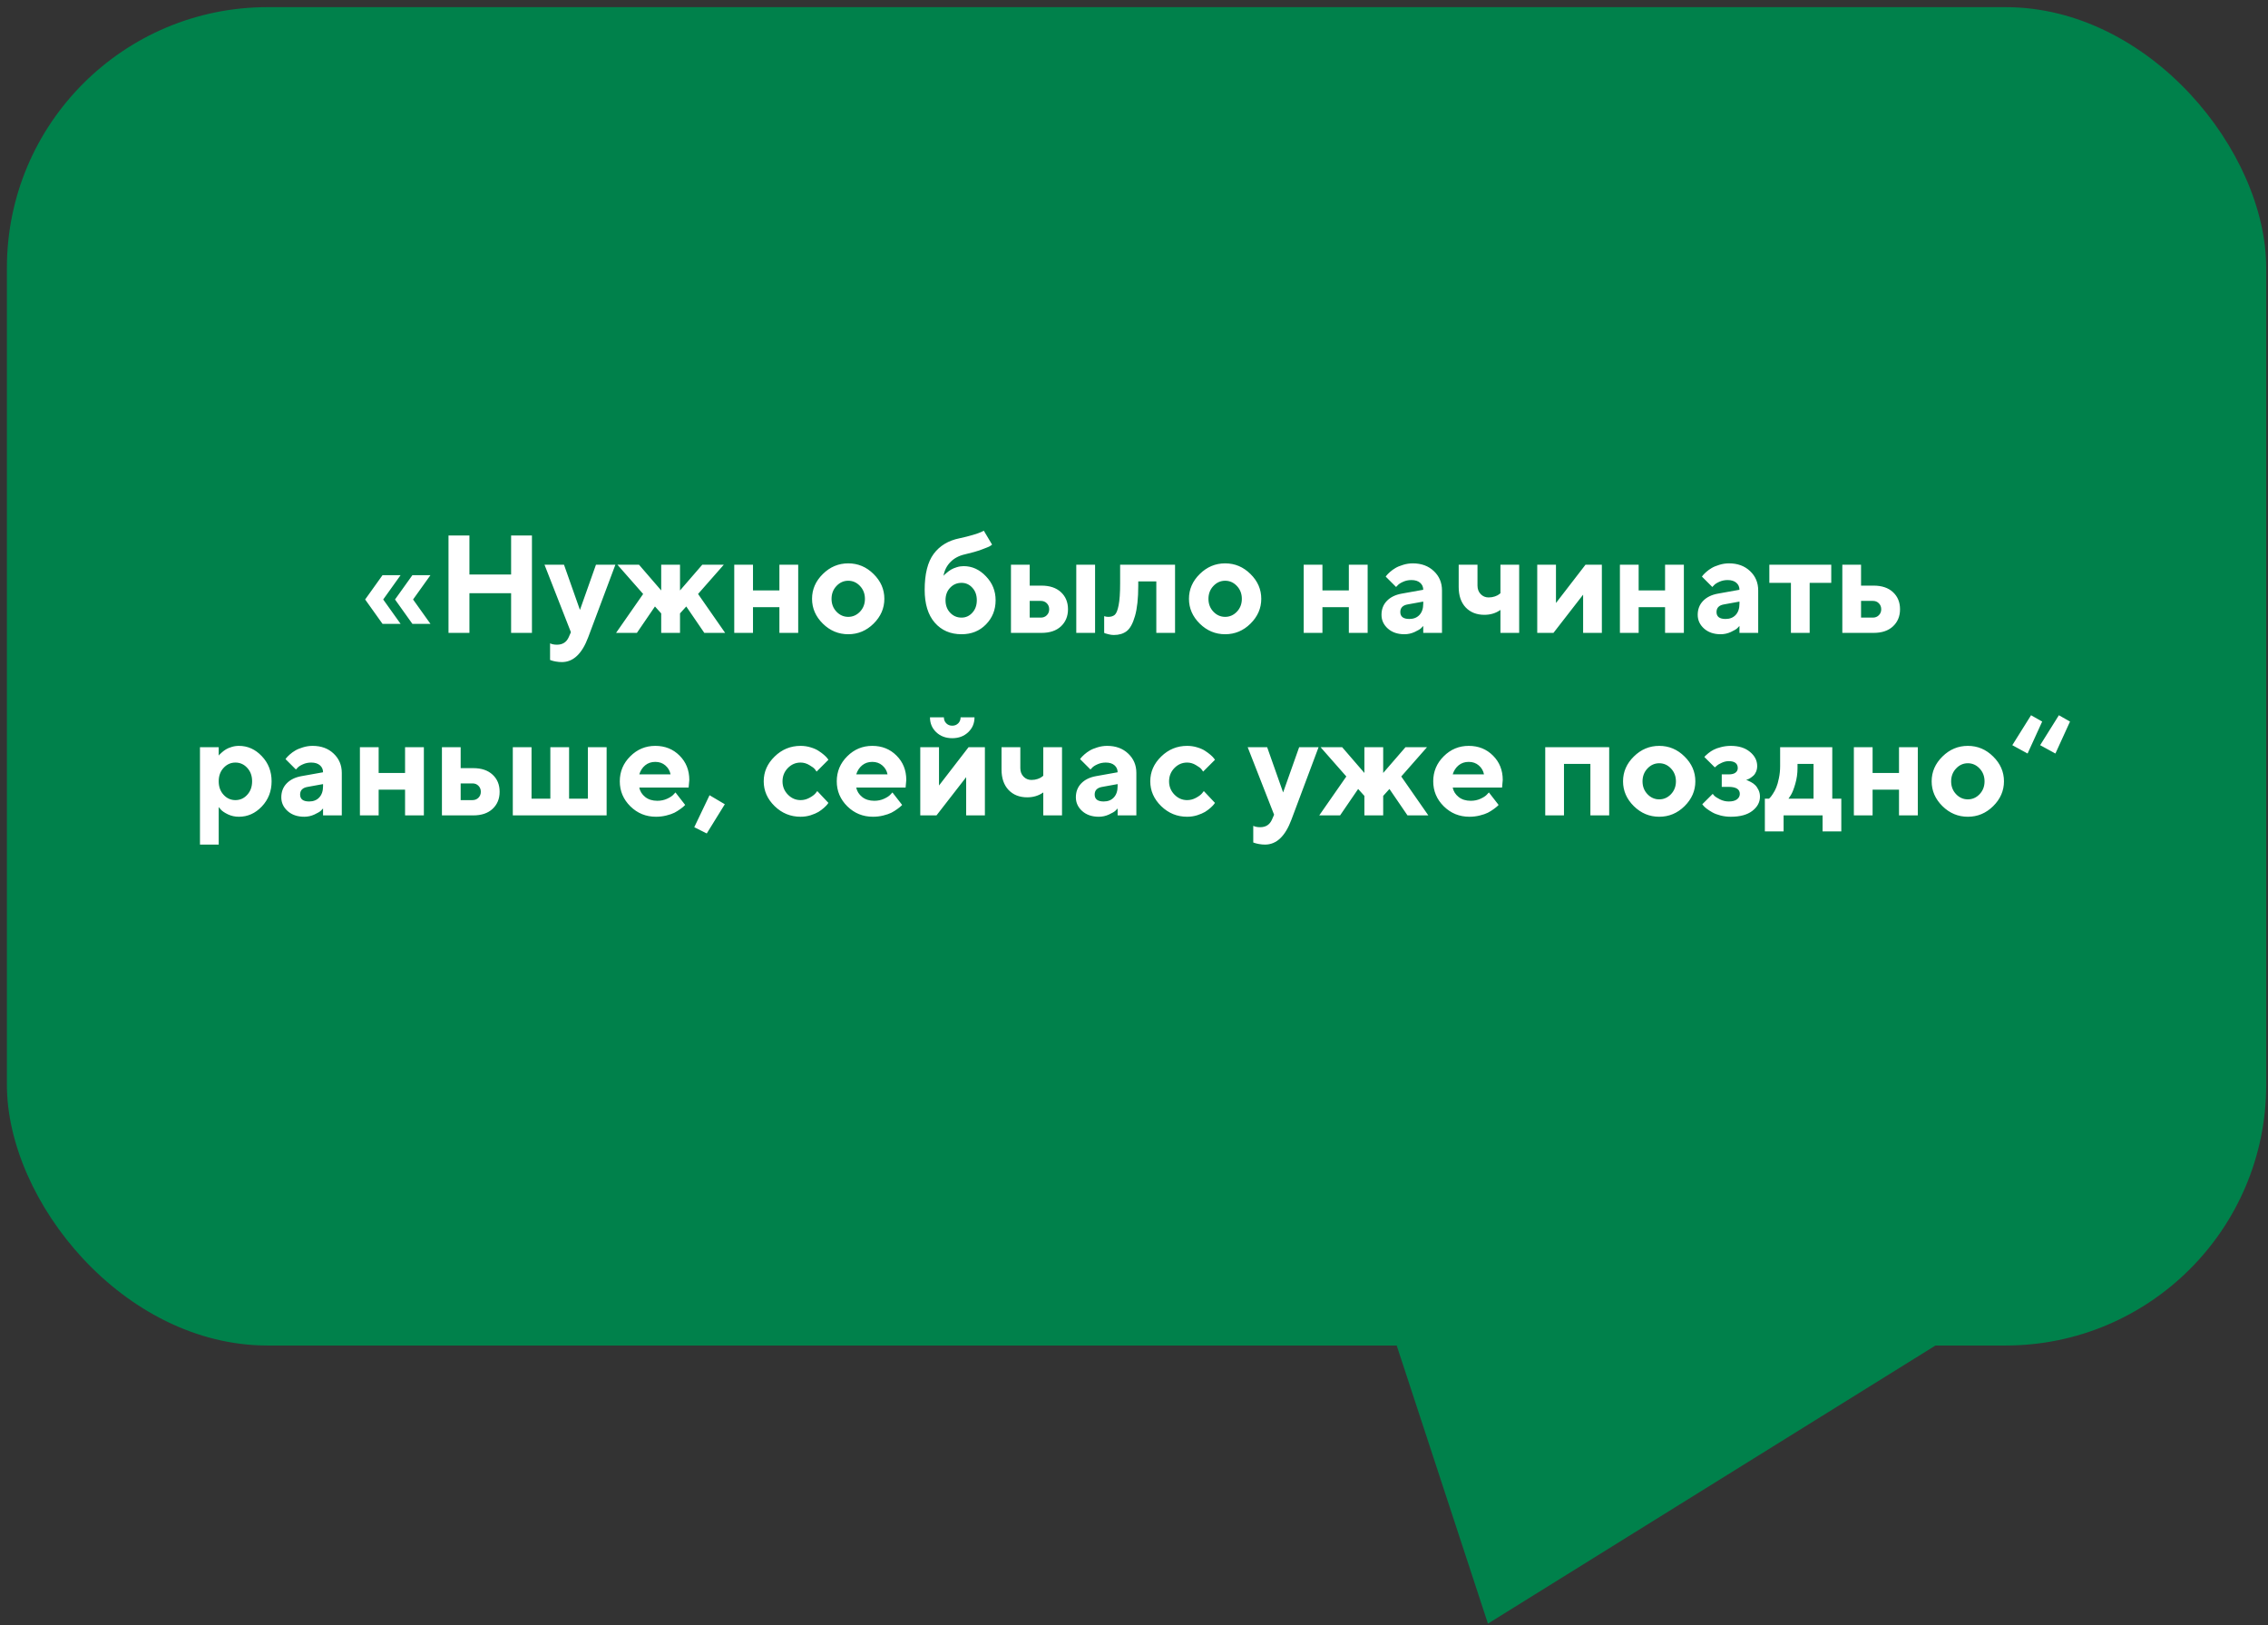
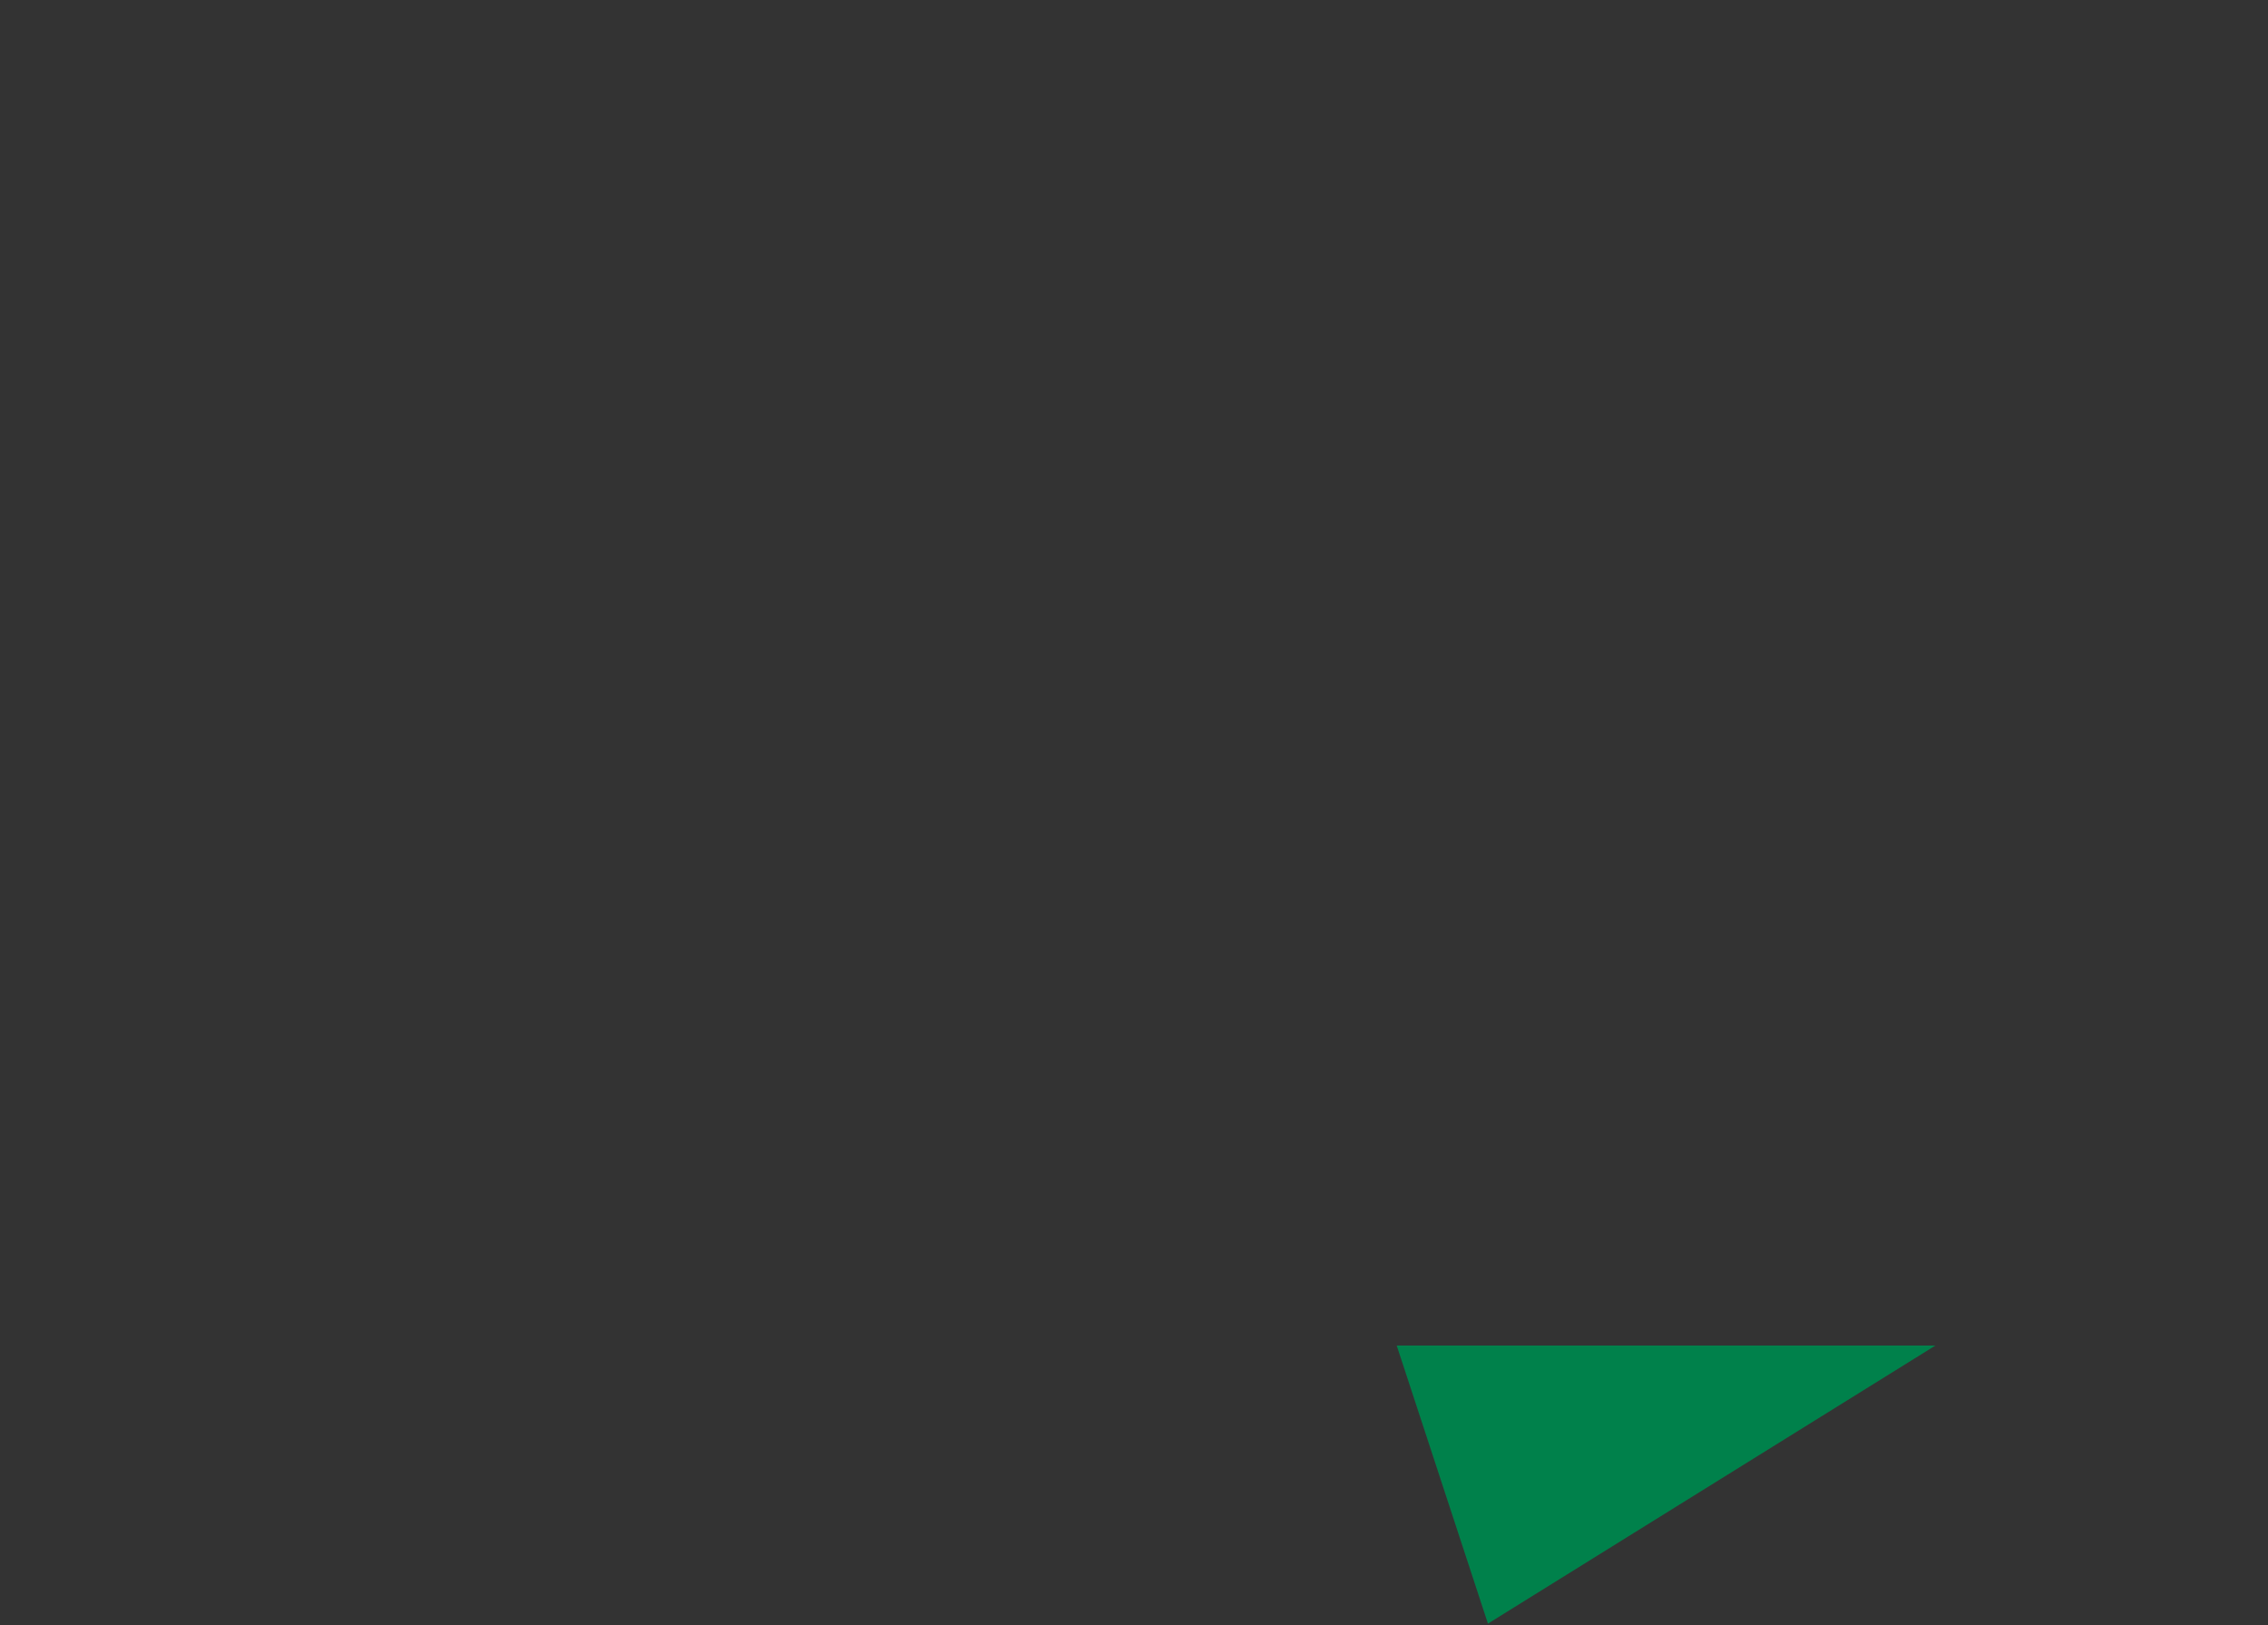
<svg xmlns="http://www.w3.org/2000/svg" width="261" height="187" viewBox="0 0 261 187" fill="none">
  <rect x="0" y="0" width="261" height="187" fill="#333333" stroke="none" />
-   <rect x="0.794" y="0.822" width="260" height="154" rx="30" fill="#00814B" />
-   <path d="M46.099 66.182L44.099 68.979L46.099 71.783H44.021L42.021 68.979L44.021 66.182H46.099ZM49.536 66.182L47.536 68.979L49.536 71.783H47.458L45.458 68.979L47.458 66.182H49.536ZM61.216 61.619V72.823H58.818V68.26H54.021V72.823H51.614V61.619H54.021V66.104H58.818V61.619H61.216ZM65.458 73.299L65.7 72.744L62.661 64.979H64.904L66.74 70.182L68.583 64.979H70.818L67.7 73.299C66.987 75.221 65.974 76.182 64.661 76.182C64.427 76.182 64.195 76.161 63.966 76.119C63.737 76.078 63.568 76.036 63.458 75.994L63.302 75.94V74.026C63.516 74.13 63.781 74.182 64.099 74.182C64.75 74.182 65.203 73.888 65.458 73.299ZM76.091 72.823V70.58L75.372 69.783L73.294 72.823H70.896L74.013 68.346L71.052 64.979H73.536L76.091 67.94V64.979H78.255V67.94L80.818 64.979H83.294L80.333 68.346L83.45 72.823H81.052L78.974 69.783L78.255 70.58V72.823H76.091ZM86.654 69.862V72.823H84.497V64.979H86.654V67.94H89.693V64.979H91.857V72.823H89.693V69.862H86.654ZM96.263 67.424C95.883 67.825 95.693 68.32 95.693 68.908C95.693 69.492 95.883 69.984 96.263 70.385C96.643 70.781 97.094 70.979 97.615 70.979C98.135 70.979 98.586 70.781 98.966 70.385C99.346 69.984 99.536 69.492 99.536 68.908C99.536 68.32 99.346 67.825 98.966 67.424C98.586 67.023 98.135 66.823 97.615 66.823C97.094 66.823 96.643 67.023 96.263 67.424ZM100.529 66.049C101.357 66.862 101.771 67.812 101.771 68.901C101.771 69.989 101.357 70.942 100.529 71.76C99.706 72.573 98.734 72.979 97.615 72.979C96.495 72.979 95.521 72.573 94.693 71.76C93.865 70.942 93.45 69.989 93.45 68.901C93.45 67.812 93.865 66.862 94.693 66.049C95.521 65.231 96.495 64.823 97.615 64.823C98.734 64.823 99.706 65.231 100.529 66.049ZM114.575 69.065C114.575 70.164 114.206 71.091 113.466 71.846C112.732 72.601 111.794 72.979 110.654 72.979C109.372 72.979 108.344 72.533 107.568 71.643C106.797 70.752 106.411 69.492 106.411 67.862C106.411 66.039 106.758 64.661 107.45 63.729C108.143 62.797 109.13 62.2 110.411 61.94C110.979 61.82 111.497 61.69 111.966 61.549C112.435 61.408 112.76 61.294 112.943 61.205L113.216 61.065L114.169 62.666C114.128 62.708 114.052 62.763 113.943 62.83C113.838 62.898 113.518 63.031 112.982 63.229C112.45 63.427 111.807 63.612 111.052 63.783C110.37 63.934 109.815 64.226 109.388 64.658C108.961 65.085 108.69 65.619 108.575 66.26C108.596 66.229 108.63 66.19 108.677 66.143C108.724 66.096 108.823 66.01 108.974 65.885C109.125 65.755 109.284 65.64 109.45 65.541C109.622 65.437 109.838 65.346 110.099 65.268C110.359 65.184 110.625 65.143 110.896 65.143C111.865 65.143 112.719 65.531 113.458 66.307C114.203 67.078 114.575 67.997 114.575 69.065ZM109.341 67.627C108.987 67.997 108.81 68.476 108.81 69.065C108.81 69.648 108.987 70.127 109.341 70.502C109.695 70.877 110.133 71.065 110.654 71.065C111.143 71.065 111.557 70.877 111.896 70.502C112.24 70.127 112.411 69.648 112.411 69.065C112.411 68.476 112.24 67.997 111.896 67.627C111.557 67.252 111.143 67.065 110.654 67.065C110.133 67.065 109.695 67.252 109.341 67.627ZM126.021 64.979V72.823H123.857V64.979H126.021ZM118.497 71.065H119.779C120.055 71.065 120.284 70.974 120.466 70.791C120.648 70.609 120.74 70.38 120.74 70.104C120.74 69.828 120.648 69.599 120.466 69.416C120.284 69.234 120.055 69.143 119.779 69.143H118.497V71.065ZM122.091 68.135C122.633 68.635 122.904 69.291 122.904 70.104C122.904 70.911 122.633 71.567 122.091 72.073C121.555 72.573 120.81 72.823 119.857 72.823H116.341V64.979H118.497V67.385H119.857C120.805 67.385 121.549 67.635 122.091 68.135ZM128.904 64.979H135.224V72.823H133.068V66.901H130.99V67.385C130.99 68.849 130.865 70.013 130.615 70.877C130.37 71.737 130.052 72.317 129.661 72.619C129.276 72.916 128.784 73.065 128.185 73.065C127.992 73.065 127.802 73.041 127.615 72.994C127.432 72.953 127.297 72.916 127.208 72.885L127.068 72.823V70.901C127.229 70.953 127.388 70.979 127.544 70.979C127.862 70.979 128.112 70.898 128.294 70.737C128.476 70.57 128.622 70.203 128.732 69.635C128.846 69.062 128.904 68.231 128.904 67.143V64.979ZM139.638 67.424C139.258 67.825 139.068 68.32 139.068 68.908C139.068 69.492 139.258 69.984 139.638 70.385C140.018 70.781 140.469 70.979 140.99 70.979C141.51 70.979 141.961 70.781 142.341 70.385C142.721 69.984 142.911 69.492 142.911 68.908C142.911 68.32 142.721 67.825 142.341 67.424C141.961 67.023 141.51 66.823 140.99 66.823C140.469 66.823 140.018 67.023 139.638 67.424ZM143.904 66.049C144.732 66.862 145.146 67.812 145.146 68.901C145.146 69.989 144.732 70.942 143.904 71.76C143.081 72.573 142.109 72.979 140.99 72.979C139.87 72.979 138.896 72.573 138.068 71.76C137.24 70.942 136.825 69.989 136.825 68.901C136.825 67.812 137.24 66.862 138.068 66.049C138.896 65.231 139.87 64.823 140.99 64.823C142.109 64.823 143.081 65.231 143.904 66.049ZM152.185 69.862V72.823H150.029V64.979H152.185V67.94H155.224V64.979H157.388V72.823H155.224V69.862H152.185ZM163.786 72.823V72.026C163.724 72.099 163.635 72.19 163.521 72.299C163.411 72.403 163.169 72.544 162.794 72.721C162.419 72.893 162.029 72.979 161.622 72.979C160.841 72.979 160.206 72.763 159.716 72.33C159.226 71.893 158.982 71.364 158.982 70.744C158.982 70.104 159.187 69.57 159.599 69.143C160.01 68.716 160.578 68.437 161.302 68.307L163.786 67.862C163.786 67.533 163.667 67.265 163.427 67.057C163.187 66.849 162.854 66.744 162.427 66.744C162.073 66.744 161.75 66.812 161.458 66.948C161.167 67.078 160.961 67.213 160.841 67.354L160.661 67.541L159.466 66.346C159.497 66.304 159.539 66.25 159.591 66.182C159.648 66.109 159.771 65.987 159.958 65.815C160.151 65.643 160.359 65.492 160.583 65.362C160.807 65.226 161.101 65.104 161.466 64.994C161.831 64.88 162.203 64.823 162.583 64.823C163.573 64.823 164.38 65.119 165.005 65.713C165.63 66.302 165.943 67.044 165.943 67.94V72.823H163.786ZM162.185 71.221C162.674 71.221 163.062 71.067 163.349 70.76C163.641 70.448 163.786 70.015 163.786 69.463V69.221L162.029 69.541C161.44 69.635 161.146 69.929 161.146 70.424C161.146 70.955 161.492 71.221 162.185 71.221ZM172.669 72.823V70.182C172.138 70.557 171.523 70.744 170.825 70.744C169.93 70.744 169.211 70.46 168.669 69.893C168.133 69.32 167.865 68.536 167.865 67.541V64.979H170.029V67.385C170.029 67.781 170.151 68.106 170.396 68.362C170.641 68.617 170.945 68.744 171.31 68.744C171.565 68.744 171.807 68.705 172.036 68.627C172.266 68.544 172.427 68.46 172.521 68.377L172.669 68.26V64.979H174.825V72.823H172.669ZM182.458 64.979H184.341V72.823H182.185V68.424L178.771 72.823H176.904V64.979H179.06V69.385L182.458 64.979ZM188.575 69.862V72.823H186.419V64.979H188.575V67.94H191.615V64.979H193.779V72.823H191.615V69.862H188.575ZM200.177 72.823V72.026C200.115 72.099 200.026 72.19 199.911 72.299C199.802 72.403 199.56 72.544 199.185 72.721C198.81 72.893 198.419 72.979 198.013 72.979C197.232 72.979 196.596 72.763 196.107 72.33C195.617 71.893 195.372 71.364 195.372 70.744C195.372 70.104 195.578 69.57 195.99 69.143C196.401 68.716 196.969 68.437 197.693 68.307L200.177 67.862C200.177 67.533 200.057 67.265 199.818 67.057C199.578 66.849 199.245 66.744 198.818 66.744C198.463 66.744 198.141 66.812 197.849 66.948C197.557 67.078 197.351 67.213 197.232 67.354L197.052 67.541L195.857 66.346C195.888 66.304 195.93 66.25 195.982 66.182C196.039 66.109 196.161 65.987 196.349 65.815C196.542 65.643 196.75 65.492 196.974 65.362C197.198 65.226 197.492 65.104 197.857 64.994C198.221 64.88 198.594 64.823 198.974 64.823C199.963 64.823 200.771 65.119 201.396 65.713C202.021 66.302 202.333 67.044 202.333 67.94V72.823H200.177ZM198.575 71.221C199.065 71.221 199.453 71.067 199.74 70.76C200.031 70.448 200.177 70.015 200.177 69.463V69.221L198.419 69.541C197.831 69.635 197.536 69.929 197.536 70.424C197.536 70.955 197.883 71.221 198.575 71.221ZM203.615 67.065V64.979H210.74V67.065H208.255V72.823H206.099V67.065H203.615ZM214.169 71.065H215.529C215.805 71.065 216.034 70.974 216.216 70.791C216.398 70.609 216.49 70.38 216.49 70.104C216.49 69.828 216.398 69.599 216.216 69.416C216.039 69.234 215.81 69.143 215.529 69.143H214.169V71.065ZM217.841 68.135C218.383 68.635 218.654 69.291 218.654 70.104C218.654 70.911 218.383 71.567 217.841 72.073C217.305 72.573 216.562 72.823 215.615 72.823H212.013V64.979H214.169V67.385H215.615C216.562 67.385 217.305 67.635 217.841 68.135ZM27.489 93.979C27.042 93.979 26.622 93.888 26.232 93.705C25.846 93.518 25.573 93.333 25.411 93.151L25.169 92.862V97.182H23.013V85.979H25.169V86.94C25.19 86.908 25.221 86.869 25.263 86.823C25.31 86.776 25.404 86.69 25.544 86.565C25.69 86.434 25.846 86.32 26.013 86.221C26.18 86.117 26.396 86.026 26.661 85.948C26.927 85.864 27.203 85.823 27.489 85.823C28.505 85.823 29.385 86.218 30.13 87.01C30.88 87.796 31.255 88.76 31.255 89.901C31.255 91.041 30.88 92.007 30.13 92.799C29.385 93.585 28.505 93.979 27.489 93.979ZM28.45 88.354C28.081 87.948 27.628 87.744 27.091 87.744C26.56 87.744 26.107 87.948 25.732 88.354C25.357 88.755 25.169 89.27 25.169 89.901C25.169 90.531 25.357 91.049 25.732 91.455C26.107 91.862 26.56 92.065 27.091 92.065C27.628 92.065 28.081 91.862 28.45 91.455C28.825 91.049 29.013 90.531 29.013 89.901C29.013 89.27 28.825 88.755 28.45 88.354ZM37.177 93.823V93.026C37.114 93.099 37.026 93.19 36.911 93.299C36.802 93.403 36.56 93.544 36.185 93.721C35.81 93.893 35.419 93.979 35.013 93.979C34.232 93.979 33.596 93.763 33.107 93.33C32.617 92.893 32.372 92.364 32.372 91.744C32.372 91.104 32.578 90.57 32.989 90.143C33.401 89.716 33.969 89.437 34.693 89.307L37.177 88.862C37.177 88.533 37.057 88.265 36.818 88.057C36.578 87.849 36.245 87.744 35.818 87.744C35.464 87.744 35.141 87.812 34.849 87.948C34.557 88.078 34.352 88.213 34.232 88.354L34.052 88.541L32.857 87.346C32.888 87.304 32.93 87.25 32.982 87.182C33.039 87.109 33.161 86.987 33.349 86.815C33.542 86.643 33.75 86.492 33.974 86.362C34.198 86.226 34.492 86.104 34.857 85.994C35.221 85.88 35.594 85.823 35.974 85.823C36.964 85.823 37.771 86.119 38.396 86.713C39.021 87.302 39.333 88.044 39.333 88.94V93.823H37.177ZM35.575 92.221C36.065 92.221 36.453 92.067 36.739 91.76C37.031 91.448 37.177 91.015 37.177 90.463V90.221L35.419 90.541C34.831 90.635 34.536 90.929 34.536 91.424C34.536 91.955 34.883 92.221 35.575 92.221ZM43.575 90.862V93.823H41.419V85.979H43.575V88.94H46.614V85.979H48.779V93.823H46.614V90.862H43.575ZM53.013 92.065H54.372C54.648 92.065 54.877 91.974 55.06 91.791C55.242 91.609 55.333 91.38 55.333 91.104C55.333 90.828 55.242 90.599 55.06 90.416C54.883 90.234 54.654 90.143 54.372 90.143H53.013V92.065ZM56.685 89.135C57.227 89.635 57.497 90.291 57.497 91.104C57.497 91.911 57.227 92.567 56.685 93.073C56.148 93.573 55.406 93.823 54.458 93.823H50.857V85.979H53.013V88.385H54.458C55.406 88.385 56.148 88.635 56.685 89.135ZM59.013 93.823V85.979H61.169V91.901H63.333V85.979H65.49V91.901H67.654V85.979H69.81V93.823H59.013ZM79.247 90.619H73.568C73.651 91.046 73.877 91.408 74.247 91.705C74.617 91.997 75.083 92.143 75.646 92.143C76.052 92.143 76.427 92.065 76.771 91.908C77.12 91.747 77.365 91.585 77.505 91.424L77.732 91.182L78.849 92.619L78.708 92.76C78.641 92.828 78.5 92.94 78.286 93.096C78.073 93.252 77.846 93.393 77.607 93.518C77.367 93.638 77.055 93.744 76.669 93.838C76.289 93.932 75.896 93.979 75.49 93.979C74.338 93.979 73.357 93.58 72.544 92.783C71.732 91.981 71.325 91.02 71.325 89.901C71.325 88.781 71.727 87.823 72.529 87.026C73.331 86.224 74.292 85.823 75.411 85.823C76.531 85.823 77.463 86.198 78.208 86.948C78.953 87.692 79.325 88.625 79.325 89.744L79.247 90.619ZM76.568 88.073C76.255 87.802 75.87 87.666 75.411 87.666C74.953 87.666 74.562 87.799 74.24 88.065C73.922 88.33 73.698 88.677 73.568 89.104H77.169C77.086 88.687 76.885 88.343 76.568 88.073ZM81.654 91.502L83.411 92.541L81.333 95.901L79.896 95.182L81.654 91.502ZM89.146 92.76C88.307 91.942 87.888 90.989 87.888 89.901C87.888 88.812 88.307 87.862 89.146 87.049C89.984 86.231 90.979 85.823 92.13 85.823C92.536 85.823 92.922 85.88 93.286 85.994C93.656 86.104 93.958 86.237 94.193 86.393C94.427 86.544 94.635 86.698 94.818 86.854C95 87.01 95.133 87.145 95.216 87.26L95.333 87.424L93.974 88.783C93.932 88.71 93.862 88.614 93.763 88.494C93.669 88.375 93.461 88.221 93.138 88.033C92.82 87.841 92.484 87.744 92.13 87.744C91.562 87.744 91.073 87.955 90.661 88.377C90.255 88.799 90.052 89.309 90.052 89.908C90.052 90.502 90.258 91.01 90.669 91.432C91.081 91.854 91.568 92.065 92.13 92.065C92.484 92.065 92.82 91.979 93.138 91.807C93.461 91.635 93.695 91.463 93.841 91.291L94.052 91.026L95.333 92.385C95.302 92.427 95.258 92.487 95.2 92.565C95.148 92.638 95.023 92.765 94.825 92.948C94.627 93.125 94.414 93.283 94.185 93.424C93.956 93.559 93.656 93.687 93.286 93.807C92.922 93.921 92.536 93.979 92.13 93.979C90.979 93.979 89.984 93.573 89.146 92.76ZM104.216 90.619H98.536C98.62 91.046 98.846 91.408 99.216 91.705C99.586 91.997 100.052 92.143 100.615 92.143C101.021 92.143 101.396 92.065 101.74 91.908C102.088 91.747 102.333 91.585 102.474 91.424L102.7 91.182L103.818 92.619L103.677 92.76C103.609 92.828 103.469 92.94 103.255 93.096C103.042 93.252 102.815 93.393 102.575 93.518C102.336 93.638 102.023 93.744 101.638 93.838C101.258 93.932 100.865 93.979 100.458 93.979C99.307 93.979 98.325 93.58 97.513 92.783C96.7 91.981 96.294 91.02 96.294 89.901C96.294 88.781 96.695 87.823 97.497 87.026C98.299 86.224 99.26 85.823 100.38 85.823C101.5 85.823 102.432 86.198 103.177 86.948C103.922 87.692 104.294 88.625 104.294 89.744L104.216 90.619ZM101.536 88.073C101.224 87.802 100.838 87.666 100.38 87.666C99.922 87.666 99.531 87.799 99.208 88.065C98.891 88.33 98.667 88.677 98.536 89.104H102.138C102.055 88.687 101.854 88.343 101.536 88.073ZM108.896 83.229C109.078 83.411 109.307 83.502 109.583 83.502C109.859 83.502 110.088 83.411 110.271 83.229C110.453 83.046 110.544 82.817 110.544 82.541H112.146C112.146 83.224 111.904 83.794 111.419 84.252C110.94 84.71 110.328 84.94 109.583 84.94C108.838 84.94 108.224 84.71 107.74 84.252C107.26 83.794 107.021 83.224 107.021 82.541H108.622C108.622 82.817 108.713 83.046 108.896 83.229ZM111.458 85.979H113.341V93.823H111.185V89.424L107.771 93.823H105.904V85.979H108.06V90.385L111.458 85.979ZM120.06 93.823V91.182C119.529 91.557 118.914 91.744 118.216 91.744C117.32 91.744 116.601 91.46 116.06 90.893C115.523 90.32 115.255 89.536 115.255 88.541V85.979H117.419V88.385C117.419 88.781 117.542 89.106 117.786 89.362C118.031 89.617 118.336 89.744 118.7 89.744C118.956 89.744 119.198 89.705 119.427 89.627C119.656 89.544 119.818 89.46 119.911 89.377L120.06 89.26V85.979H122.216V93.823H120.06ZM128.615 93.823V93.026C128.552 93.099 128.463 93.19 128.349 93.299C128.24 93.403 127.997 93.544 127.622 93.721C127.247 93.893 126.857 93.979 126.45 93.979C125.669 93.979 125.034 93.763 124.544 93.33C124.055 92.893 123.81 92.364 123.81 91.744C123.81 91.104 124.016 90.57 124.427 90.143C124.838 89.716 125.406 89.437 126.13 89.307L128.615 88.862C128.615 88.533 128.495 88.265 128.255 88.057C128.016 87.849 127.682 87.744 127.255 87.744C126.901 87.744 126.578 87.812 126.286 87.948C125.995 88.078 125.789 88.213 125.669 88.354L125.49 88.541L124.294 87.346C124.325 87.304 124.367 87.25 124.419 87.182C124.476 87.109 124.599 86.987 124.786 86.815C124.979 86.643 125.187 86.492 125.411 86.362C125.635 86.226 125.93 86.104 126.294 85.994C126.659 85.88 127.031 85.823 127.411 85.823C128.401 85.823 129.208 86.119 129.833 86.713C130.458 87.302 130.771 88.044 130.771 88.94V93.823H128.615ZM127.013 92.221C127.503 92.221 127.891 92.067 128.177 91.76C128.469 91.448 128.615 91.015 128.615 90.463V90.221L126.857 90.541C126.268 90.635 125.974 90.929 125.974 91.424C125.974 91.955 126.32 92.221 127.013 92.221ZM133.63 92.76C132.792 91.942 132.372 90.989 132.372 89.901C132.372 88.812 132.792 87.862 133.63 87.049C134.469 86.231 135.463 85.823 136.615 85.823C137.021 85.823 137.406 85.88 137.771 85.994C138.141 86.104 138.443 86.237 138.677 86.393C138.911 86.544 139.12 86.698 139.302 86.854C139.484 87.01 139.617 87.145 139.7 87.26L139.818 87.424L138.458 88.783C138.417 88.71 138.346 88.614 138.247 88.494C138.154 88.375 137.945 88.221 137.622 88.033C137.305 87.841 136.969 87.744 136.615 87.744C136.047 87.744 135.557 87.955 135.146 88.377C134.74 88.799 134.536 89.309 134.536 89.908C134.536 90.502 134.742 91.01 135.154 91.432C135.565 91.854 136.052 92.065 136.615 92.065C136.969 92.065 137.305 91.979 137.622 91.807C137.945 91.635 138.18 91.463 138.325 91.291L138.536 91.026L139.818 92.385C139.786 92.427 139.742 92.487 139.685 92.565C139.633 92.638 139.508 92.765 139.31 92.948C139.112 93.125 138.898 93.283 138.669 93.424C138.44 93.559 138.141 93.687 137.771 93.807C137.406 93.921 137.021 93.979 136.615 93.979C135.463 93.979 134.469 93.573 133.63 92.76ZM146.38 94.299L146.622 93.744L143.583 85.979H145.825L147.661 91.182L149.505 85.979H151.74L148.622 94.299C147.909 96.221 146.896 97.182 145.583 97.182C145.349 97.182 145.117 97.161 144.888 97.119C144.659 97.078 144.49 97.036 144.38 96.994L144.224 96.94V95.026C144.437 95.13 144.703 95.182 145.021 95.182C145.672 95.182 146.125 94.888 146.38 94.299ZM157.013 93.823V91.58L156.294 90.783L154.216 93.823H151.818L154.935 89.346L151.974 85.979H154.458L157.013 88.94V85.979H159.177V88.94L161.74 85.979H164.216L161.255 89.346L164.372 93.823H161.974L159.896 90.783L159.177 91.58V93.823H157.013ZM172.857 90.619H167.177C167.26 91.046 167.487 91.408 167.857 91.705C168.226 91.997 168.693 92.143 169.255 92.143C169.661 92.143 170.036 92.065 170.38 91.908C170.729 91.747 170.974 91.585 171.115 91.424L171.341 91.182L172.458 92.619L172.318 92.76C172.25 92.828 172.109 92.94 171.896 93.096C171.682 93.252 171.456 93.393 171.216 93.518C170.976 93.638 170.664 93.744 170.279 93.838C169.898 93.932 169.505 93.979 169.099 93.979C167.948 93.979 166.966 93.58 166.154 92.783C165.341 91.981 164.935 91.02 164.935 89.901C164.935 88.781 165.336 87.823 166.138 87.026C166.94 86.224 167.901 85.823 169.021 85.823C170.141 85.823 171.073 86.198 171.818 86.948C172.562 87.692 172.935 88.625 172.935 89.744L172.857 90.619ZM170.177 88.073C169.865 87.802 169.479 87.666 169.021 87.666C168.562 87.666 168.172 87.799 167.849 88.065C167.531 88.33 167.307 88.677 167.177 89.104H170.779C170.695 88.687 170.495 88.343 170.177 88.073ZM179.982 87.901V93.823H177.825V85.979H185.185V93.823H183.021V87.901H179.982ZM189.591 88.424C189.211 88.825 189.021 89.32 189.021 89.908C189.021 90.492 189.211 90.984 189.591 91.385C189.971 91.781 190.422 91.979 190.943 91.979C191.463 91.979 191.914 91.781 192.294 91.385C192.674 90.984 192.865 90.492 192.865 89.908C192.865 89.32 192.674 88.825 192.294 88.424C191.914 88.023 191.463 87.823 190.943 87.823C190.422 87.823 189.971 88.023 189.591 88.424ZM193.857 87.049C194.685 87.862 195.099 88.812 195.099 89.901C195.099 90.989 194.685 91.942 193.857 92.76C193.034 93.573 192.062 93.979 190.943 93.979C189.823 93.979 188.849 93.573 188.021 92.76C187.193 91.942 186.779 90.989 186.779 89.901C186.779 88.812 187.193 87.862 188.021 87.049C188.849 86.231 189.823 85.823 190.943 85.823C192.062 85.823 193.034 86.231 193.857 87.049ZM202.216 88.143C202.216 88.377 202.174 88.593 202.091 88.791C202.008 88.989 201.901 89.145 201.771 89.26C201.646 89.369 201.518 89.466 201.388 89.549C201.258 89.627 201.151 89.677 201.068 89.698L200.943 89.744C200.984 89.755 201.042 89.773 201.115 89.799C201.187 89.825 201.315 89.888 201.497 89.987C201.68 90.08 201.838 90.195 201.974 90.33C202.115 90.46 202.242 90.643 202.357 90.877C202.476 91.112 202.536 91.375 202.536 91.666C202.536 92.307 202.242 92.854 201.654 93.307C201.07 93.755 200.245 93.979 199.177 93.979C198.76 93.979 198.362 93.929 197.982 93.83C197.607 93.731 197.297 93.612 197.052 93.471C196.807 93.33 196.594 93.192 196.411 93.057C196.229 92.916 196.101 92.799 196.029 92.705L195.896 92.541L197.099 91.346C197.141 91.408 197.208 91.489 197.302 91.588C197.401 91.682 197.609 91.812 197.927 91.979C198.25 92.14 198.588 92.221 198.943 92.221C199.359 92.221 199.674 92.14 199.888 91.979C200.107 91.812 200.216 91.601 200.216 91.346C200.216 90.815 199.792 90.546 198.943 90.541H198.138V89.104H198.943C199.286 89.104 199.544 89.039 199.716 88.908C199.893 88.773 199.982 88.599 199.982 88.385C199.982 87.854 199.635 87.585 198.943 87.58C198.687 87.58 198.424 87.64 198.154 87.76C197.888 87.875 197.685 87.997 197.544 88.127L197.341 88.299L196.138 87.104C196.159 87.073 196.195 87.028 196.247 86.971C196.305 86.908 196.424 86.804 196.607 86.658C196.794 86.507 196.995 86.377 197.208 86.268C197.422 86.153 197.708 86.052 198.068 85.963C198.427 85.869 198.797 85.823 199.177 85.823C200.094 85.823 200.828 86.052 201.38 86.51C201.937 86.968 202.216 87.513 202.216 88.143ZM203.099 91.901H203.575C203.607 91.869 203.651 91.825 203.708 91.768C203.771 91.71 203.875 91.57 204.021 91.346C204.172 91.122 204.302 90.877 204.411 90.612C204.526 90.341 204.628 89.984 204.716 89.541C204.81 89.099 204.857 88.632 204.857 88.143V85.979H210.857V91.901H211.896V95.666H209.74V93.823H205.255V95.666H203.099V91.901ZM206.857 87.901V88.385C206.857 89.005 206.771 89.609 206.599 90.198C206.432 90.781 206.263 91.21 206.091 91.487L205.818 91.901H208.7V87.901H206.857ZM215.497 90.862V93.823H213.341V85.979H215.497V88.94H218.536V85.979H220.7V93.823H218.536V90.862H215.497ZM225.107 88.424C224.726 88.825 224.536 89.32 224.536 89.908C224.536 90.492 224.726 90.984 225.107 91.385C225.487 91.781 225.937 91.979 226.458 91.979C226.979 91.979 227.43 91.781 227.81 91.385C228.19 90.984 228.38 90.492 228.38 89.908C228.38 89.32 228.19 88.825 227.81 88.424C227.43 88.023 226.979 87.823 226.458 87.823C225.937 87.823 225.487 88.023 225.107 88.424ZM229.372 87.049C230.2 87.862 230.615 88.812 230.615 89.901C230.615 90.989 230.2 91.942 229.372 92.76C228.549 93.573 227.578 93.979 226.458 93.979C225.338 93.979 224.365 93.573 223.536 92.76C222.708 91.942 222.294 90.989 222.294 89.901C222.294 88.812 222.708 87.862 223.536 87.049C224.365 86.231 225.338 85.823 226.458 85.823C227.578 85.823 228.549 86.231 229.372 87.049ZM233.333 86.705L231.575 85.744L233.732 82.299L235.013 83.026L233.333 86.705ZM236.536 86.705L234.779 85.744L236.935 82.299L238.216 83.026L236.536 86.705Z" fill="white" />
-   <path d="M171.231 186.822L222.731 154.822H160.731L171.231 186.822Z" fill="#00814B" />
+   <path d="M171.231 186.822L222.731 154.822H160.731L171.231 186.822" fill="#00814B" />
</svg>